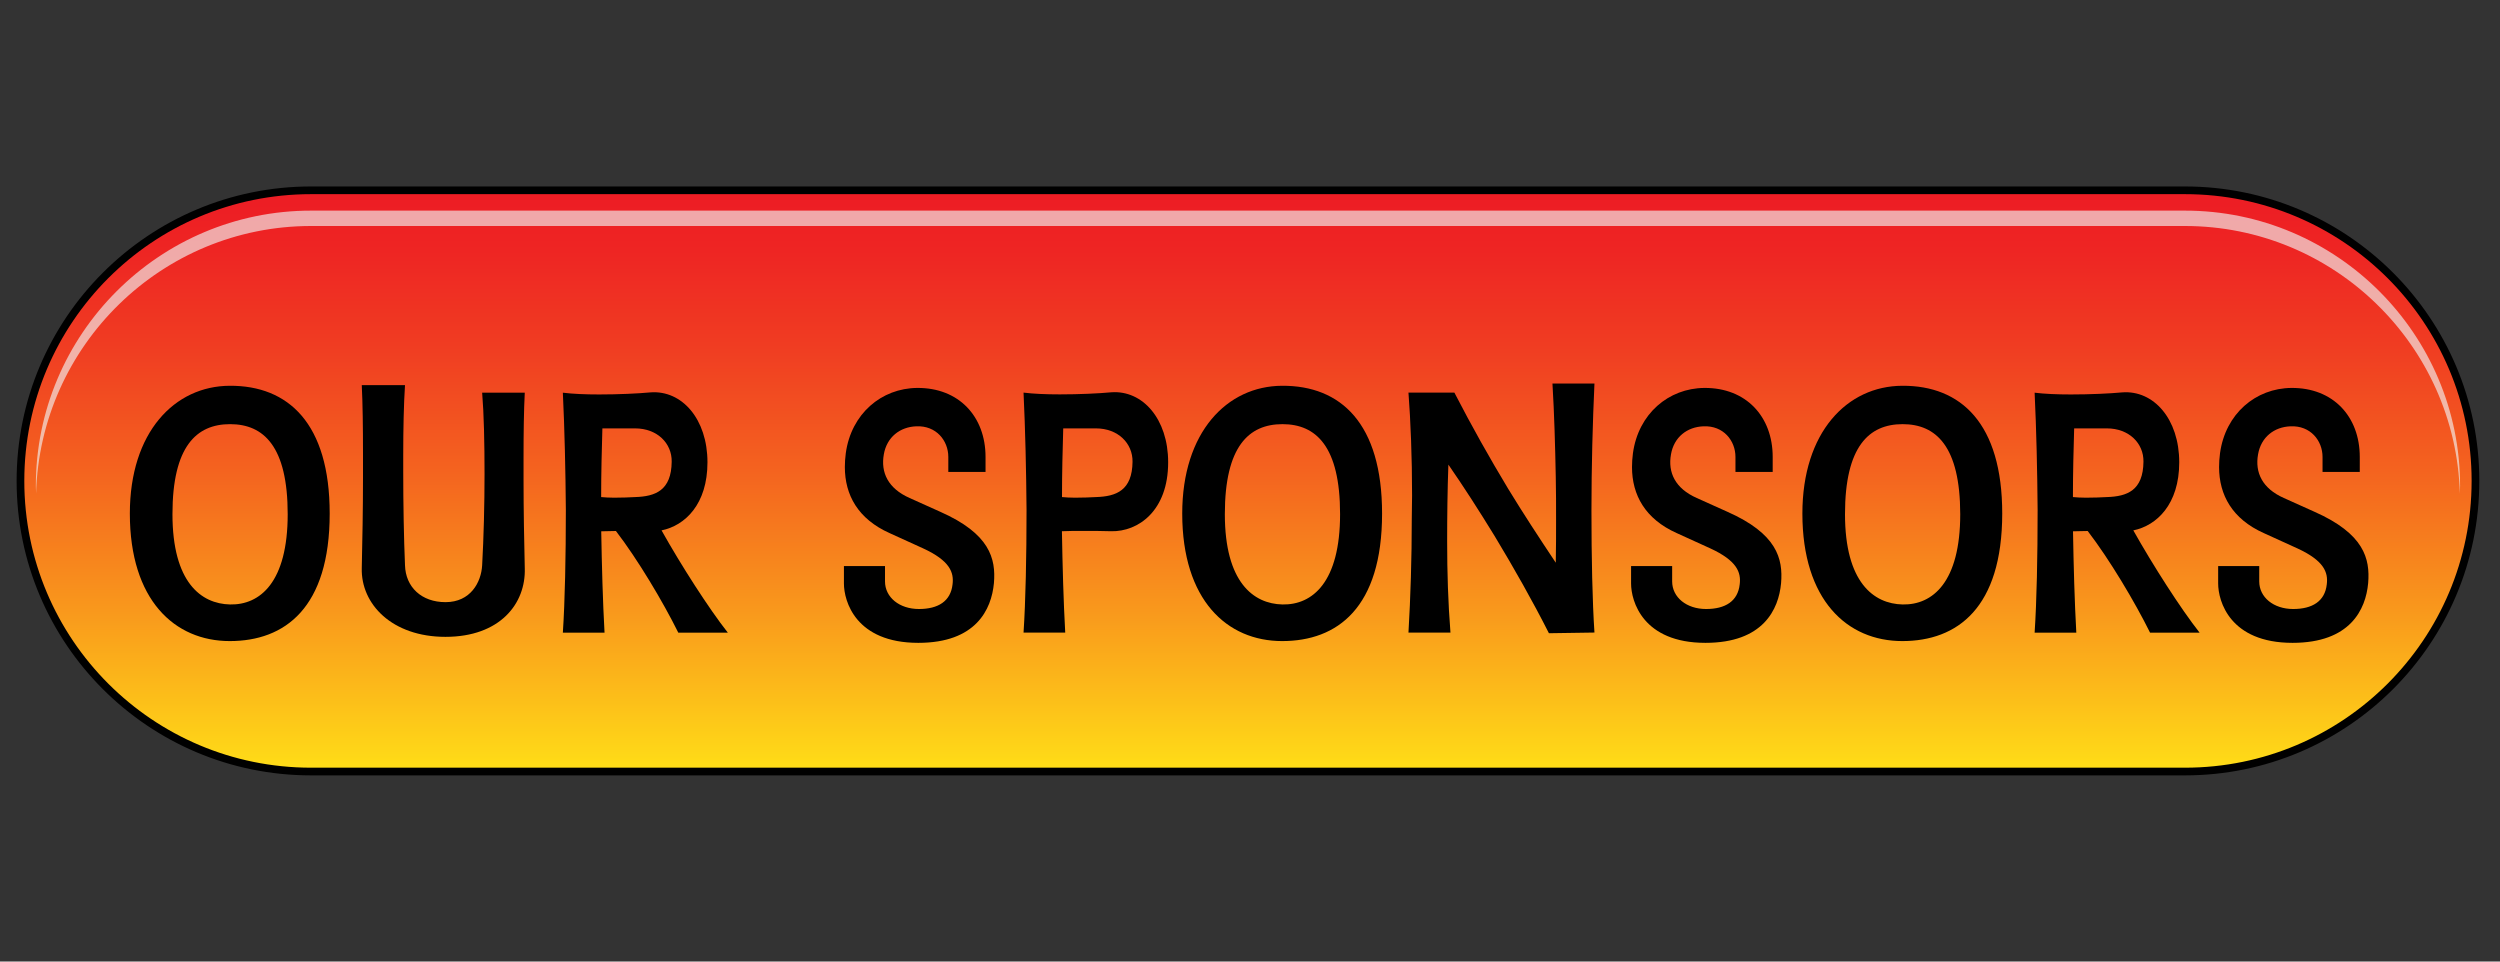
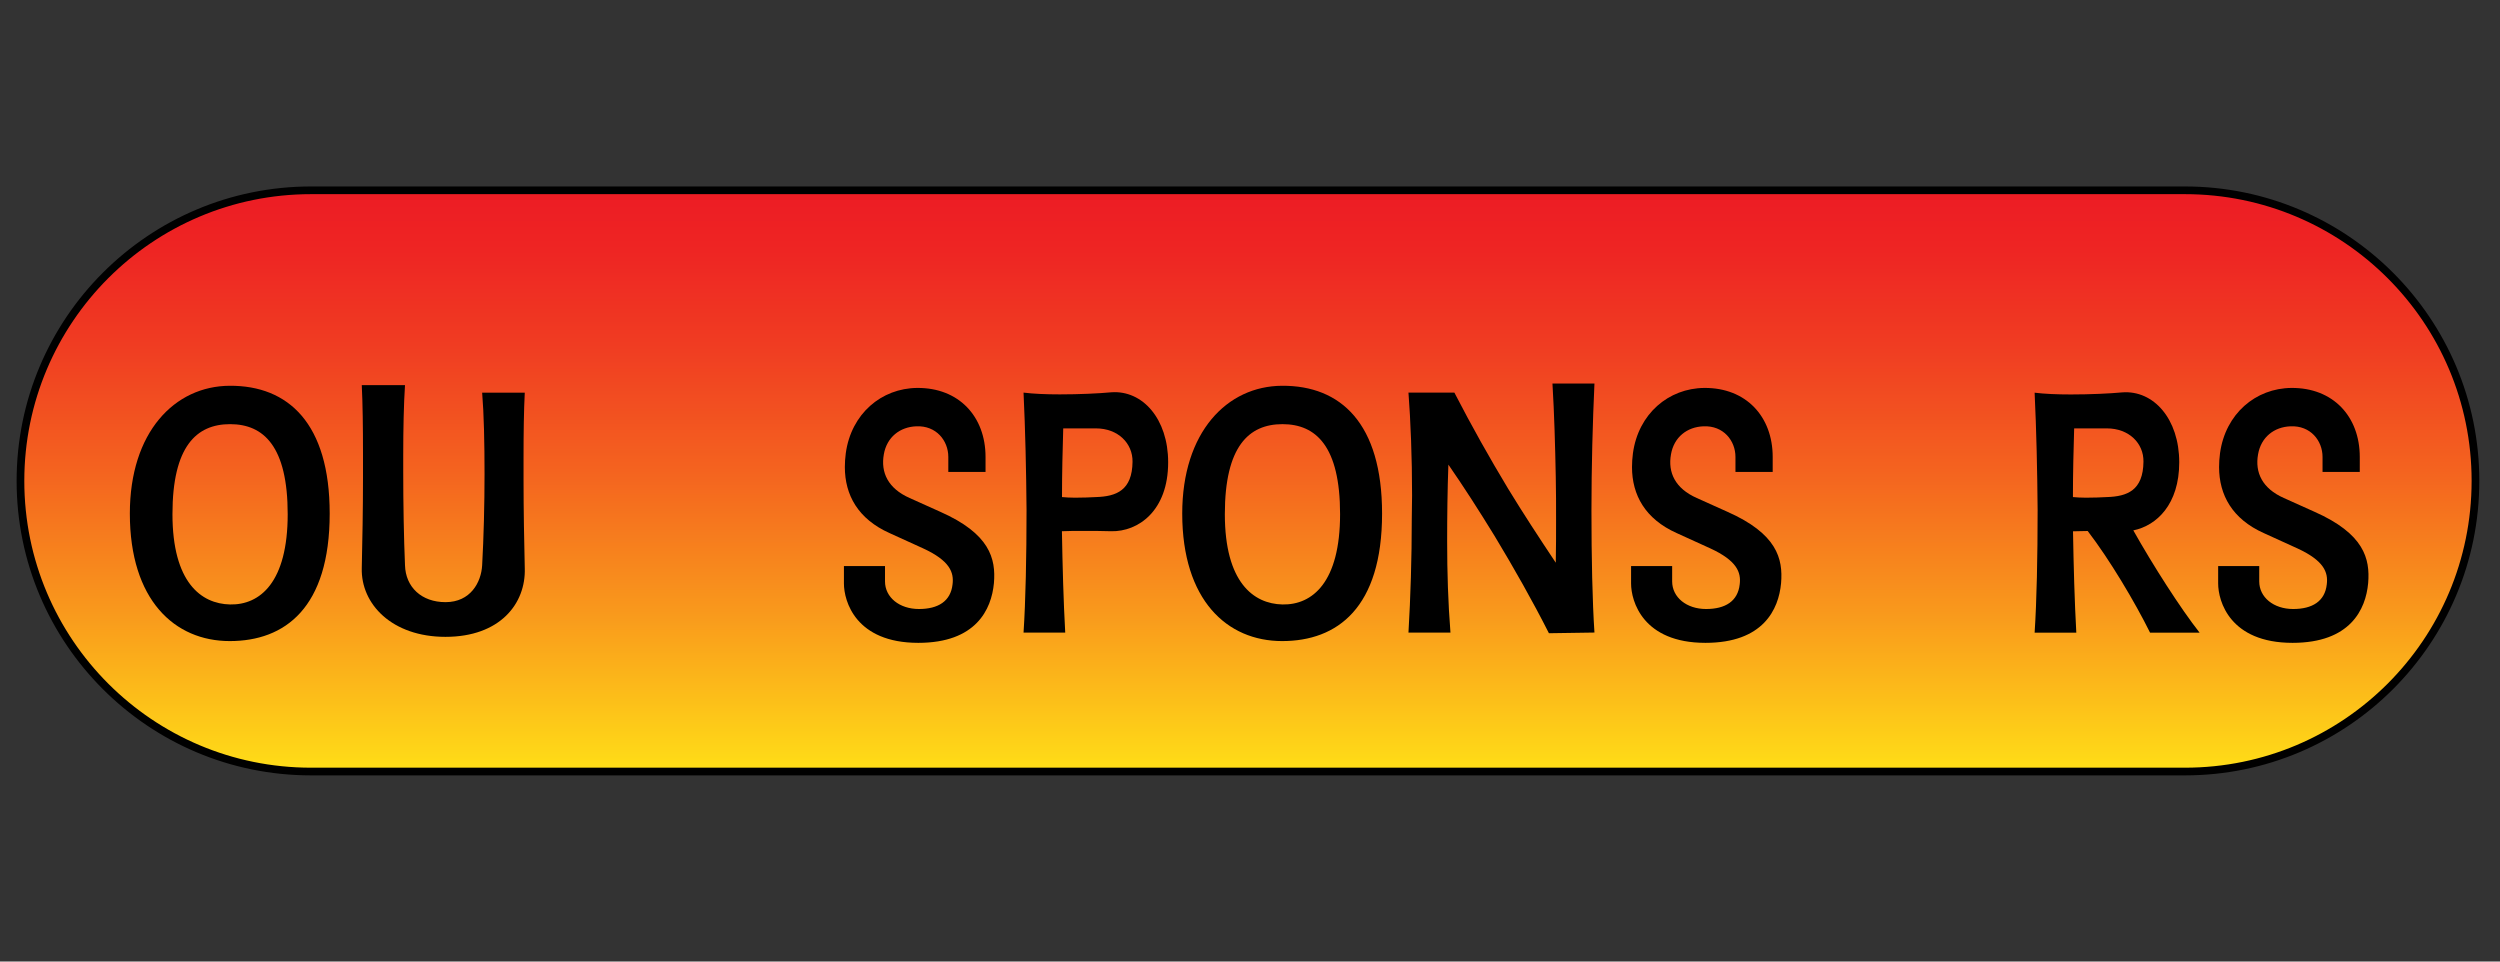
<svg xmlns="http://www.w3.org/2000/svg" version="1.1" id="sponsors" x="0px" y="0px" viewBox="0 0 325 125" style="enable-background:new 0 0 325 125;" xml:space="preserve">
  <rect x="0" y="0" width="325" height="125" fill="#333333" stroke="none" />
  <style type="text/css">
	.st0{fill:url(#SVGID_1_);stroke:#000000;stroke-miterlimit:10;}
	.st1{opacity:0.65;fill:#F1F2F2;}
</style>
  <linearGradient id="SVGID_1_" gradientUnits="userSpaceOnUse" x1="162.238" y1="100.297" x2="162.238" y2="24.74">
    <stop offset="0" style="stop-color:#FFDE17" />
    <stop offset="0.273" style="stop-color:#F9991C" />
    <stop offset="0.518" style="stop-color:#F4631F" />
    <stop offset="0.729" style="stop-color:#F03D22" />
    <stop offset="0.896" style="stop-color:#EE2523" />
    <stop offset="1" style="stop-color:#ED1C24" />
  </linearGradient>
  <path class="st0" d="M284.03,100.3H40.44c-20.86,0-37.78-16.91-37.78-37.78v0c0-20.86,16.91-37.78,37.78-37.78h243.59  c20.86,0,37.78,16.91,37.78,37.78v0C321.81,83.38,304.9,100.3,284.03,100.3z" />
-   <path class="st1" d="M40.44,29.38h243.59c19.39,0,35.22,15.51,35.75,34.78c0.01-0.33,0.03-0.66,0.03-1  c0-19.73-16.05-35.78-35.78-35.78H40.44c-19.73,0-35.78,16.05-35.78,35.78c0,0.34,0.02,0.67,0.03,1  C5.22,44.89,21.05,29.38,40.44,29.38z" />
  <g>
    <path d="M29.87,83.34c-7.18,0-12.99-5.34-12.99-16.58c0-10.57,5.81-16.58,12.99-16.61c7.6-0.04,12.99,4.88,12.99,16.61   C42.86,79.01,37.05,83.34,29.87,83.34z M29.91,55.14c-4.37,0-7.49,2.89-7.49,11.7c0,8.85,3.71,11.66,7.49,11.74   c3.9,0.08,7.49-2.89,7.49-11.74C37.4,58.03,34.28,55.14,29.91,55.14z" />
    <path d="M57.91,82.79c-6.94,0-11-4.25-10.88-8.93c0.08-3.55,0.16-7.72,0.16-11.74c0-1.09,0-2.15,0-3.2c0-3.35-0.04-6.47-0.16-8.85   h5.62c-0.16,2.46-0.23,5.66-0.23,9.09c0,0.7,0,1.4,0,2.11c0,4.25,0.08,8.66,0.23,12.21c0.08,2.85,2.15,4.8,5.27,4.8   c3.24,0,4.64-2.57,4.76-4.8c0.2-3.63,0.31-7.84,0.31-11.86s-0.08-7.8-0.31-10.57h5.54c-0.12,2.3-0.16,5.23-0.16,8.35   c0,0.98,0,1.99,0,2.96c0,3.98,0.08,8.07,0.16,11.51C68.37,78.46,65.01,82.79,57.91,82.79z" />
-     <path d="M88.18,82.25c-1.99-4.02-5.27-9.52-8.11-13.22c-0.66,0-1.33,0.04-1.91,0.04c0.08,4.52,0.2,9.09,0.43,13.18h-5.42   c0.27-4.1,0.39-9.87,0.39-15.95c-0.04-5.07-0.16-10.41-0.39-15.25c1.25,0.16,2.96,0.23,4.72,0.23c2.5,0,5.07-0.12,6.67-0.27   c4.09-0.31,7.41,3.47,7.41,9.09c0,5.46-2.92,8.23-5.97,8.85c2.53,4.52,6.16,10.18,8.62,13.3H88.18z M82.56,55.69h-4.25   c-0.08,2.73-0.16,5.77-0.16,8.93c0.43,0.04,1.05,0.08,1.68,0.08c0.98,0,2.03-0.04,2.73-0.08c2.65-0.08,4.72-0.86,4.76-4.6   C87.36,57.64,85.45,55.69,82.56,55.69z" />
    <path d="M119.38,83.57c-8.15,0-9.67-5.42-9.67-7.72v-2.26h5.34v1.99c0,2.07,1.87,3.59,4.41,3.59c2.5,0,4.13-1.01,4.37-3.2   c0.2-1.56-0.35-3.08-3.82-4.68l-4.37-1.99c-4.09-1.83-5.81-4.95-5.81-8.58c0-0.58,0.04-1.17,0.12-1.79c0.7-5.15,4.64-8.46,9.28-8.5   c5.42-0.04,8.89,3.71,8.89,8.97v1.95h-4.84v-1.95c0-2.11-1.56-4.1-4.17-3.98c-2.11,0.08-3.82,1.4-4.21,3.63   c-0.43,2.38,0.55,4.45,3.35,5.69l3.98,1.79c6.44,2.85,7.25,6.08,6.98,9.28C128.89,79.24,126.87,83.57,119.38,83.57z" />
    <path d="M144.45,69.06c-1.01-0.04-2.38-0.04-3.71-0.04c-0.98,0-1.91,0-2.69,0.04c0.08,4.52,0.2,9.09,0.43,13.18h-5.42   c0.27-4.1,0.39-9.87,0.39-15.95c-0.04-5.07-0.16-10.41-0.39-15.25c1.25,0.16,2.96,0.23,4.72,0.23c2.5,0,5.07-0.12,6.67-0.27   c4.09-0.31,7.41,3.47,7.41,9.09C151.87,66.41,147.96,69.14,144.45,69.06z M142.47,55.69h-4.25c-0.08,2.73-0.16,5.77-0.16,8.93   c0.43,0.04,1.05,0.08,1.68,0.08c0.98,0,2.03-0.04,2.73-0.08c2.65-0.08,4.72-0.86,4.76-4.6C147.26,57.64,145.35,55.69,142.47,55.69z   " />
    <path d="M166.68,83.34c-7.18,0-12.99-5.34-12.99-16.58c0-10.57,5.81-16.58,12.99-16.61c7.61-0.04,12.99,4.88,12.99,16.61   C179.67,79.01,173.86,83.34,166.68,83.34z M166.72,55.14c-4.37,0-7.49,2.89-7.49,11.7c0,8.85,3.71,11.66,7.49,11.74   c3.9,0.08,7.49-2.89,7.49-11.74C174.21,58.03,171.09,55.14,166.72,55.14z" />
    <path d="M201.36,82.32c-2.11-4.17-4.56-8.5-7.06-12.64c-2.03-3.31-4.06-6.47-6.01-9.28c-0.12,3.31-0.16,6.67-0.16,10.02   c0,3.94,0.12,7.88,0.43,11.82h-5.46c0.27-4.56,0.43-9.71,0.43-14.74c0-1.05,0.04-2.07,0.04-3.08c0-4.99-0.19-9.71-0.47-13.38h5.97   c2.3,4.45,4.56,8.46,6.98,12.48c1.95,3.2,4.02,6.36,6.2,9.63c0.04-1.83,0.04-3.71,0.04-5.58s0-3.71-0.04-5.58   c-0.08-4.06-0.19-8.15-0.43-12.13h5.46c-0.23,4.95-0.39,10.84-0.39,16.5c0,6.08,0.12,11.86,0.39,15.87L201.36,82.32z" />
    <path d="M221.71,83.57c-8.15,0-9.67-5.42-9.67-7.72v-2.26h5.34v1.99c0,2.07,1.87,3.59,4.41,3.59c2.5,0,4.13-1.01,4.37-3.2   c0.2-1.56-0.35-3.08-3.82-4.68l-4.37-1.99c-4.09-1.83-5.81-4.95-5.81-8.58c0-0.58,0.04-1.17,0.12-1.79c0.7-5.15,4.64-8.46,9.28-8.5   c5.42-0.04,8.89,3.71,8.89,8.97v1.95h-4.84v-1.95c0-2.11-1.56-4.1-4.17-3.98c-2.11,0.08-3.82,1.4-4.21,3.63   c-0.43,2.38,0.55,4.45,3.35,5.69l3.98,1.79c6.43,2.85,7.25,6.08,6.98,9.28C231.23,79.24,229.2,83.57,221.71,83.57z" />
-     <path d="M247.3,83.34c-7.18,0-12.99-5.34-12.99-16.58c0-10.57,5.81-16.58,12.99-16.61c7.61-0.04,12.99,4.88,12.99,16.61   C260.28,79.01,254.47,83.34,247.3,83.34z M247.34,55.14c-4.37,0-7.49,2.89-7.49,11.7c0,8.85,3.71,11.66,7.49,11.74   c3.9,0.08,7.49-2.89,7.49-11.74C254.82,58.03,251.7,55.14,247.34,55.14z" />
    <path d="M279.51,82.25c-1.99-4.02-5.27-9.52-8.11-13.22c-0.66,0-1.33,0.04-1.91,0.04c0.08,4.52,0.2,9.09,0.43,13.18h-5.42   c0.27-4.1,0.39-9.87,0.39-15.95c-0.04-5.07-0.16-10.41-0.39-15.25c1.25,0.16,2.96,0.23,4.72,0.23c2.5,0,5.07-0.12,6.67-0.27   c4.09-0.31,7.41,3.47,7.41,9.09c0,5.46-2.93,8.23-5.97,8.85c2.54,4.52,6.16,10.18,8.62,13.3H279.51z M273.89,55.69h-4.25   c-0.08,2.73-0.16,5.77-0.16,8.93c0.43,0.04,1.05,0.08,1.68,0.08c0.98,0,2.03-0.04,2.73-0.08c2.65-0.08,4.72-0.86,4.76-4.6   C278.69,57.64,276.78,55.69,273.89,55.69z" />
    <path d="M298.03,83.57c-8.15,0-9.67-5.42-9.67-7.72v-2.26h5.34v1.99c0,2.07,1.87,3.59,4.41,3.59c2.5,0,4.13-1.01,4.37-3.2   c0.2-1.56-0.35-3.08-3.82-4.68l-4.37-1.99c-4.09-1.83-5.81-4.95-5.81-8.58c0-0.58,0.04-1.17,0.12-1.79c0.7-5.15,4.64-8.46,9.28-8.5   c5.42-0.04,8.89,3.71,8.89,8.97v1.95h-4.84v-1.95c0-2.11-1.56-4.1-4.17-3.98c-2.11,0.08-3.82,1.4-4.21,3.63   c-0.43,2.38,0.55,4.45,3.35,5.69l3.98,1.79c6.43,2.85,7.25,6.08,6.98,9.28C307.55,79.24,305.52,83.57,298.03,83.57z" />
  </g>
</svg>